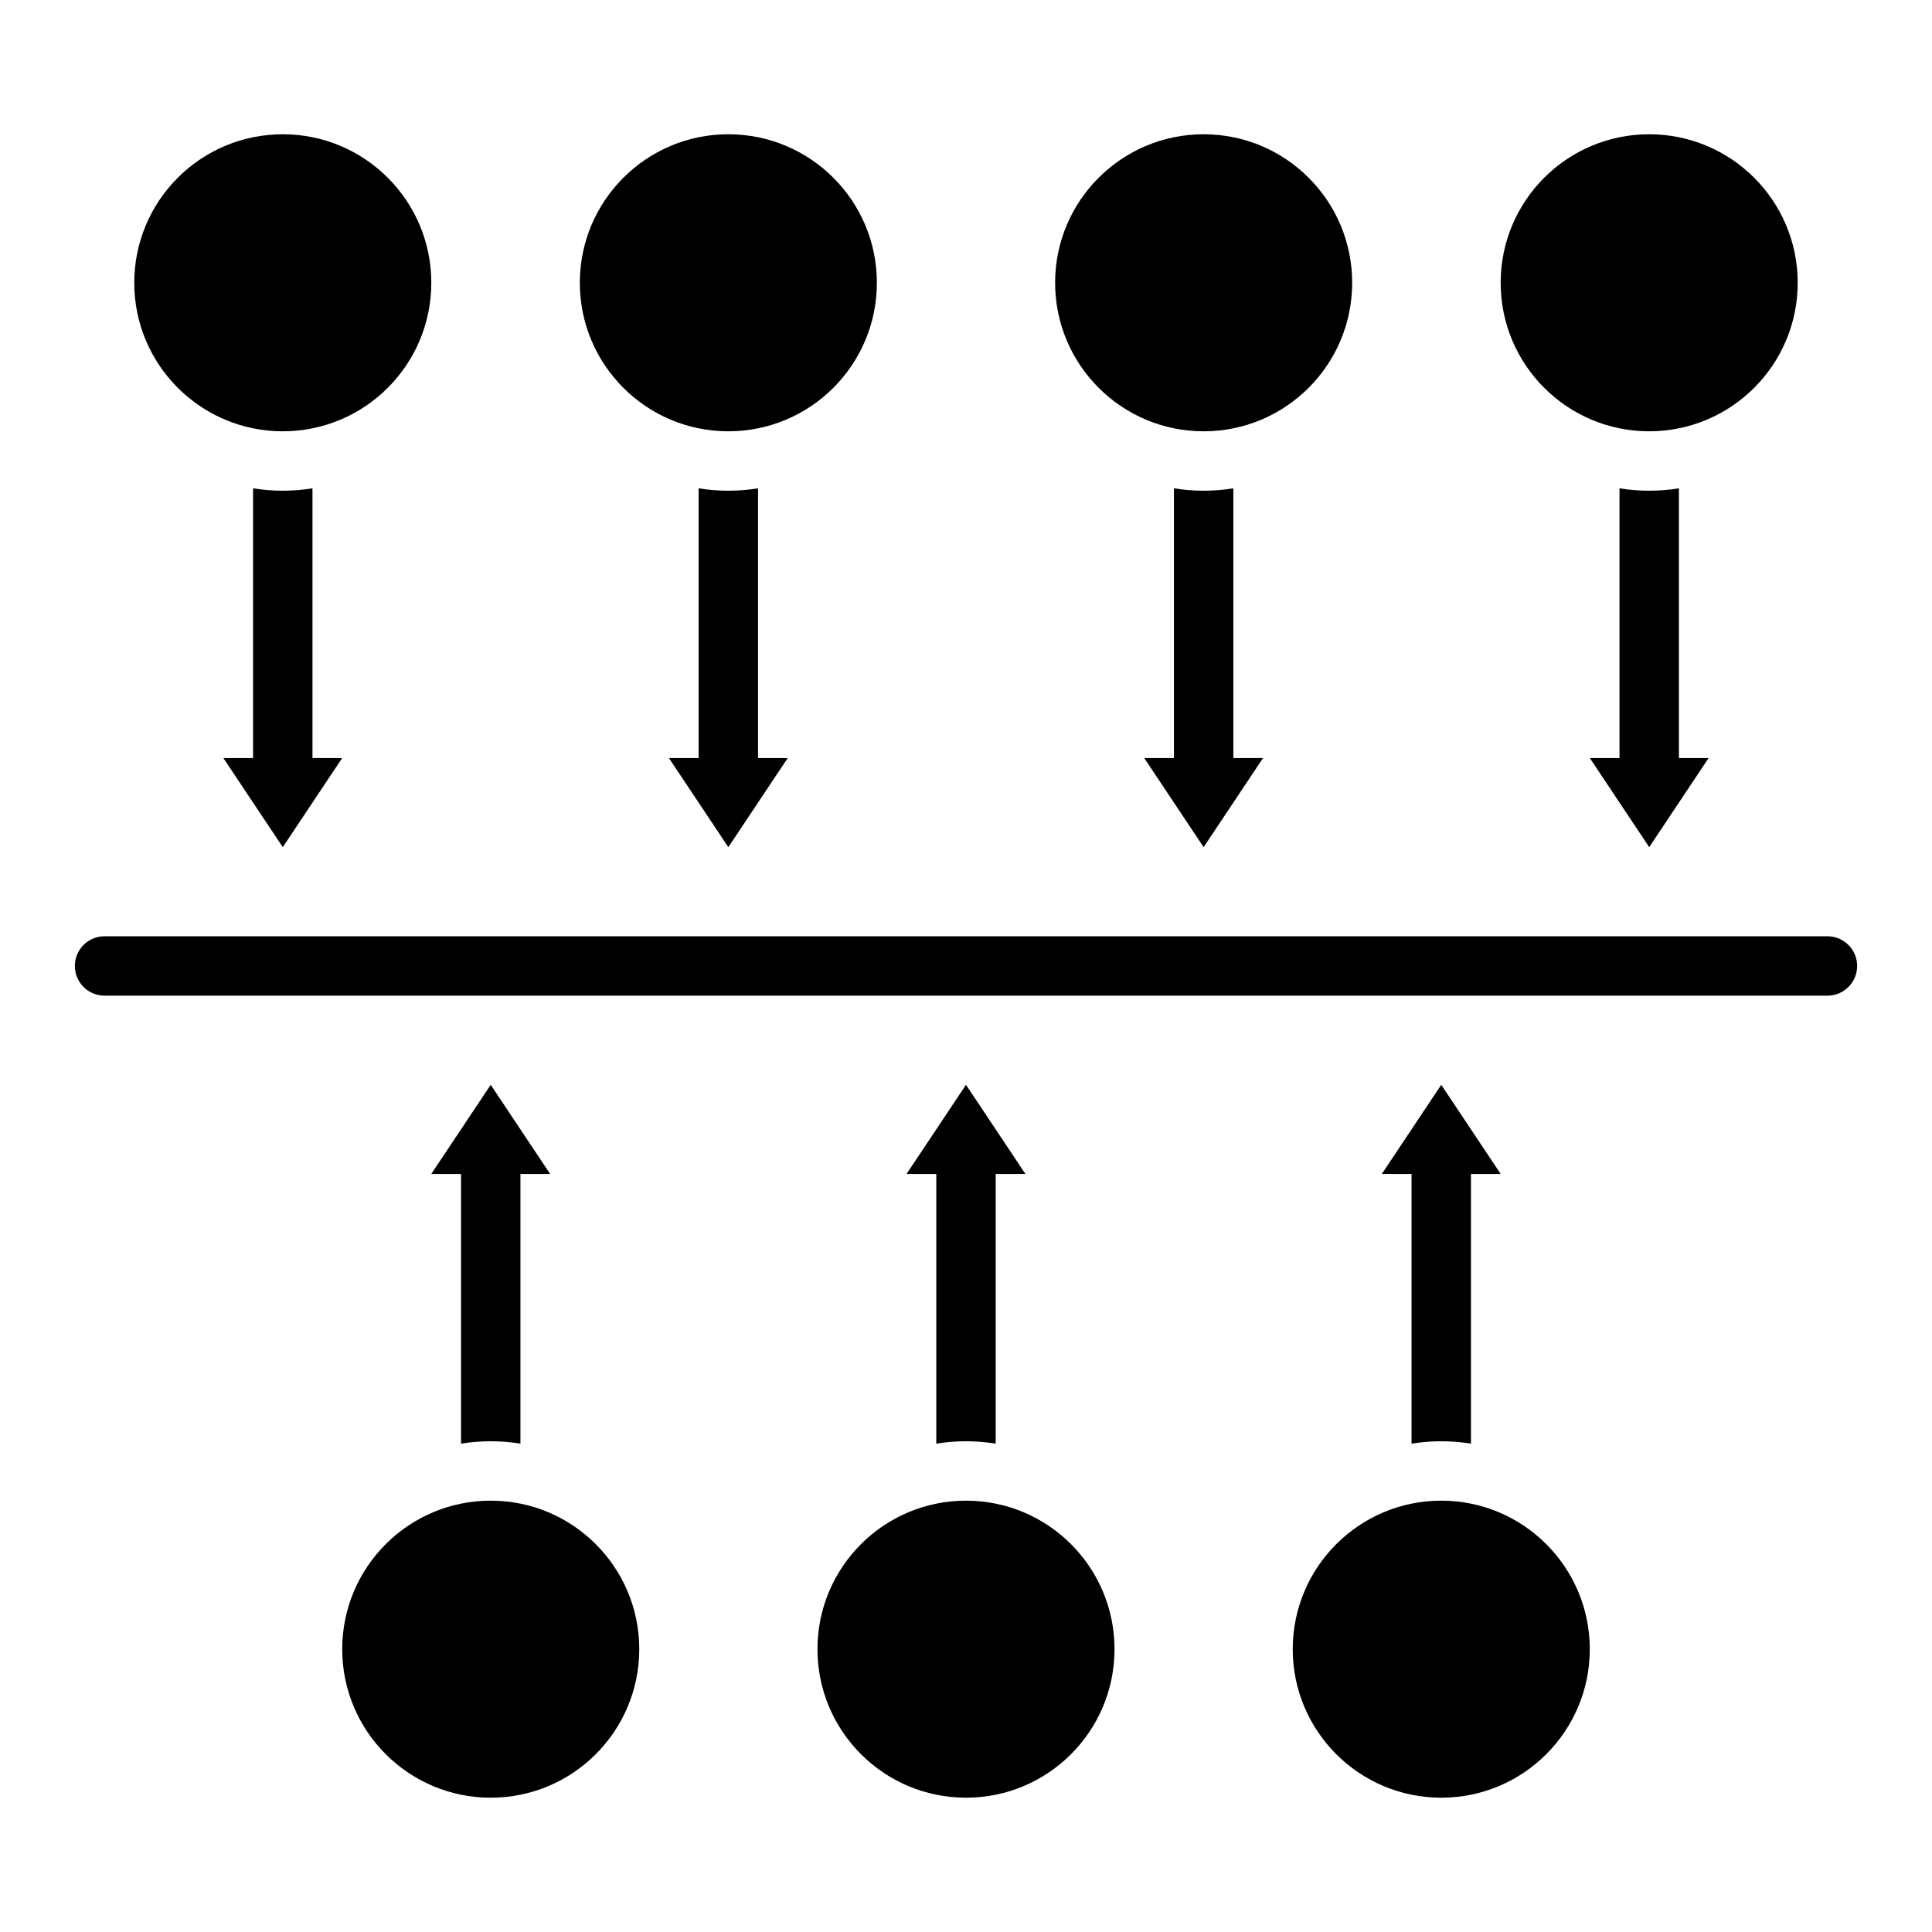
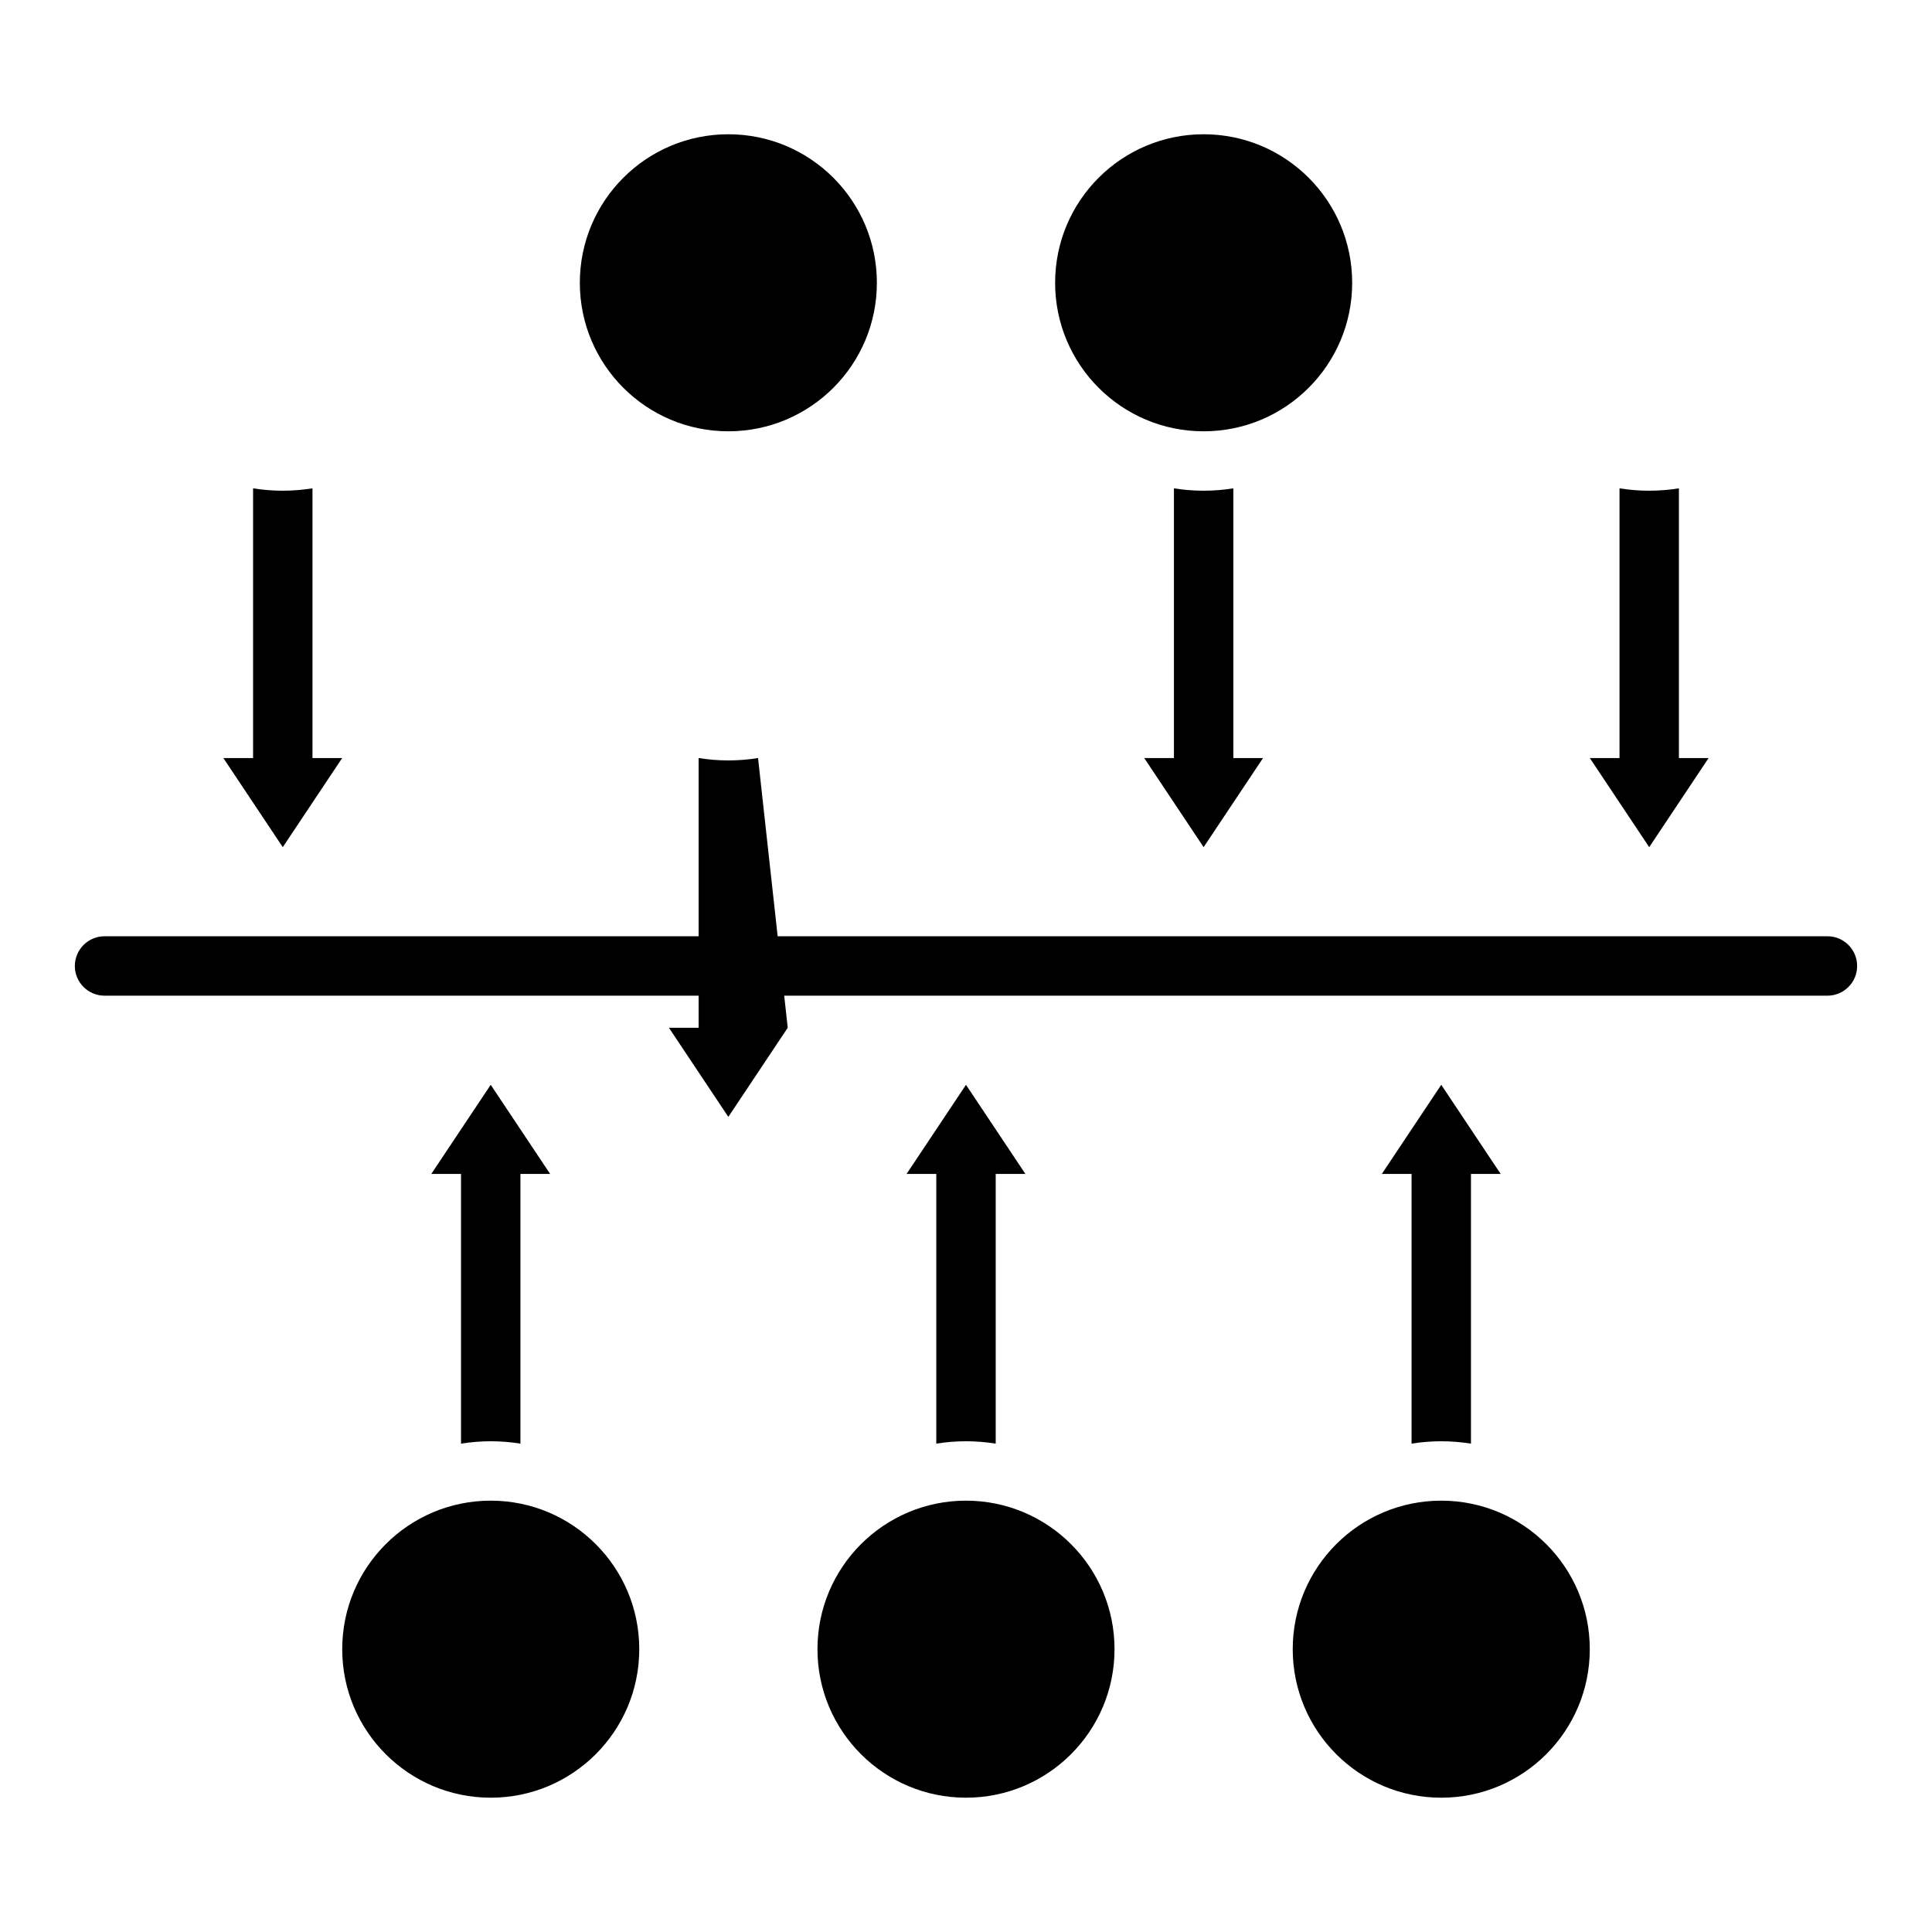
<svg xmlns="http://www.w3.org/2000/svg" fill="#000000" width="800px" height="800px" version="1.1" viewBox="144 144 512 512">
  <g>
    <path d="m628.29 392.12h-456.58c-4.348 0-7.875 3.527-7.875 7.875s3.527 7.871 7.875 7.871h456.58c4.348 0 7.871-3.523 7.871-7.871s-3.523-7.875-7.871-7.875z" />
-     <path d="m258.3 218.94c0 21.738-17.621 39.359-39.359 39.359-21.738 0-39.359-17.621-39.359-39.359 0-21.738 17.621-39.359 39.359-39.359 21.738 0 39.359 17.621 39.359 39.359" />
    <path d="m376.38 218.94c0 21.738-17.621 39.359-39.359 39.359-21.738 0-39.359-17.621-39.359-39.359 0-21.738 17.621-39.359 39.359-39.359 21.738 0 39.359 17.621 39.359 39.359" />
    <path d="m502.34 218.94c0 21.738-17.625 39.359-39.359 39.359-21.738 0-39.363-17.621-39.363-39.359 0-21.738 17.625-39.359 39.363-39.359 21.734 0 39.359 17.621 39.359 39.359" />
-     <path d="m620.41 218.94c0 21.738-17.621 39.359-39.359 39.359-21.738 0-39.359-17.621-39.359-39.359 0-21.738 17.621-39.359 39.359-39.359 21.738 0 39.359 17.621 39.359 39.359" />
    <path d="m313.41 581.05c0 21.738-17.621 39.359-39.359 39.359s-39.359-17.621-39.359-39.359c0-21.738 17.621-39.359 39.359-39.359s39.359 17.621 39.359 39.359" />
    <path d="m439.36 581.05c0 21.738-17.621 39.359-39.359 39.359s-39.363-17.621-39.363-39.359c0-21.738 17.625-39.359 39.363-39.359s39.359 17.621 39.359 39.359" />
    <path d="m565.31 581.05c0 21.738-17.625 39.359-39.363 39.359-21.734 0-39.359-17.621-39.359-39.359 0-21.738 17.625-39.359 39.359-39.359 21.738 0 39.363 17.621 39.363 39.359" />
    <path d="m226.81 344.89v-71.477c-5.215 0.84-10.527 0.84-15.742 0v71.477h-7.871l15.742 23.617 15.742-23.617z" />
-     <path d="m344.89 344.89v-71.477c-5.215 0.84-10.531 0.84-15.746 0v71.477h-7.871l15.742 23.617 15.742-23.617z" />
+     <path d="m344.89 344.89c-5.215 0.84-10.531 0.84-15.746 0v71.477h-7.871l15.742 23.617 15.742-23.617z" />
    <path d="m470.85 344.89v-71.477c-5.215 0.84-10.531 0.84-15.746 0v71.477h-7.871l15.742 23.617 15.742-23.617z" />
    <path d="m588.93 344.89v-71.477c-5.215 0.84-10.527 0.84-15.742 0v71.477h-7.871l15.742 23.617 15.742-23.617z" />
    <path d="m281.92 455.1v71.48c-5.215-0.84-10.531-0.84-15.742 0v-71.48h-7.875l15.742-23.617 15.742 23.617z" />
    <path d="m407.87 455.1v71.48c-5.215-0.84-10.531-0.84-15.746 0v-71.48h-7.871l15.742-23.617 15.742 23.617z" />
    <path d="m533.82 455.1v71.48c-5.215-0.84-10.531-0.84-15.746 0v-71.48h-7.871l15.742-23.617 15.742 23.617z" />
  </g>
</svg>